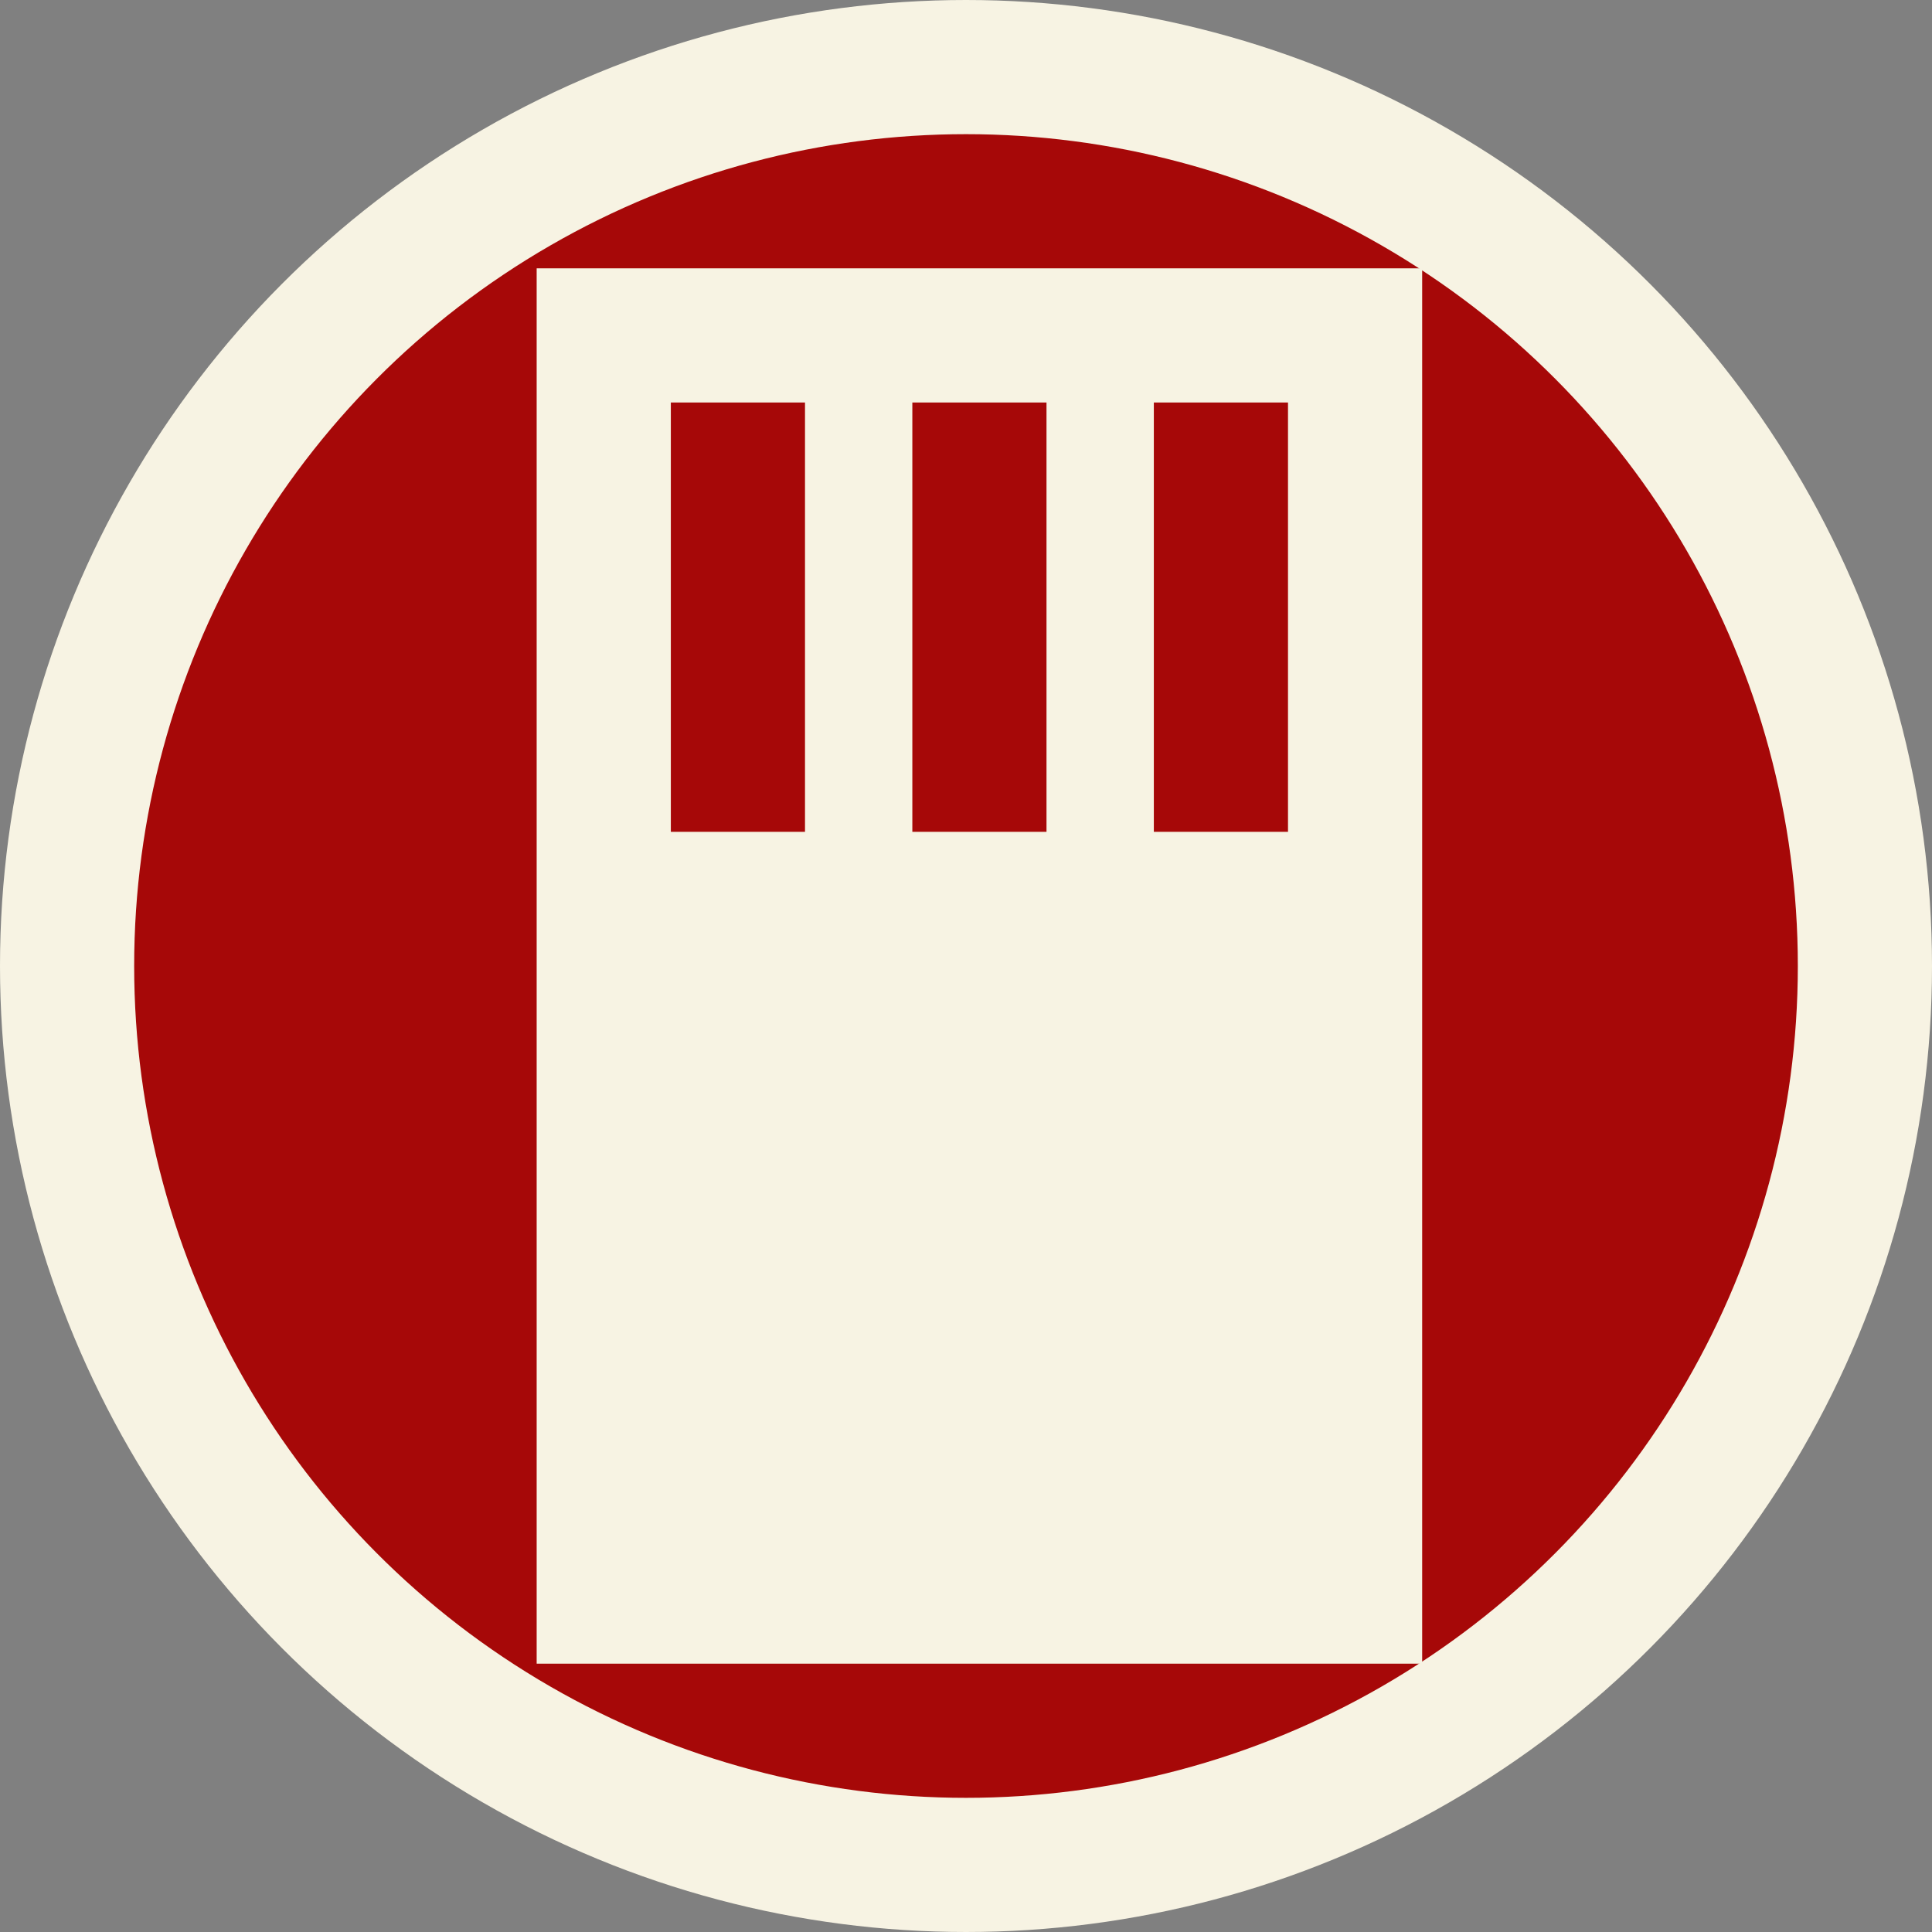
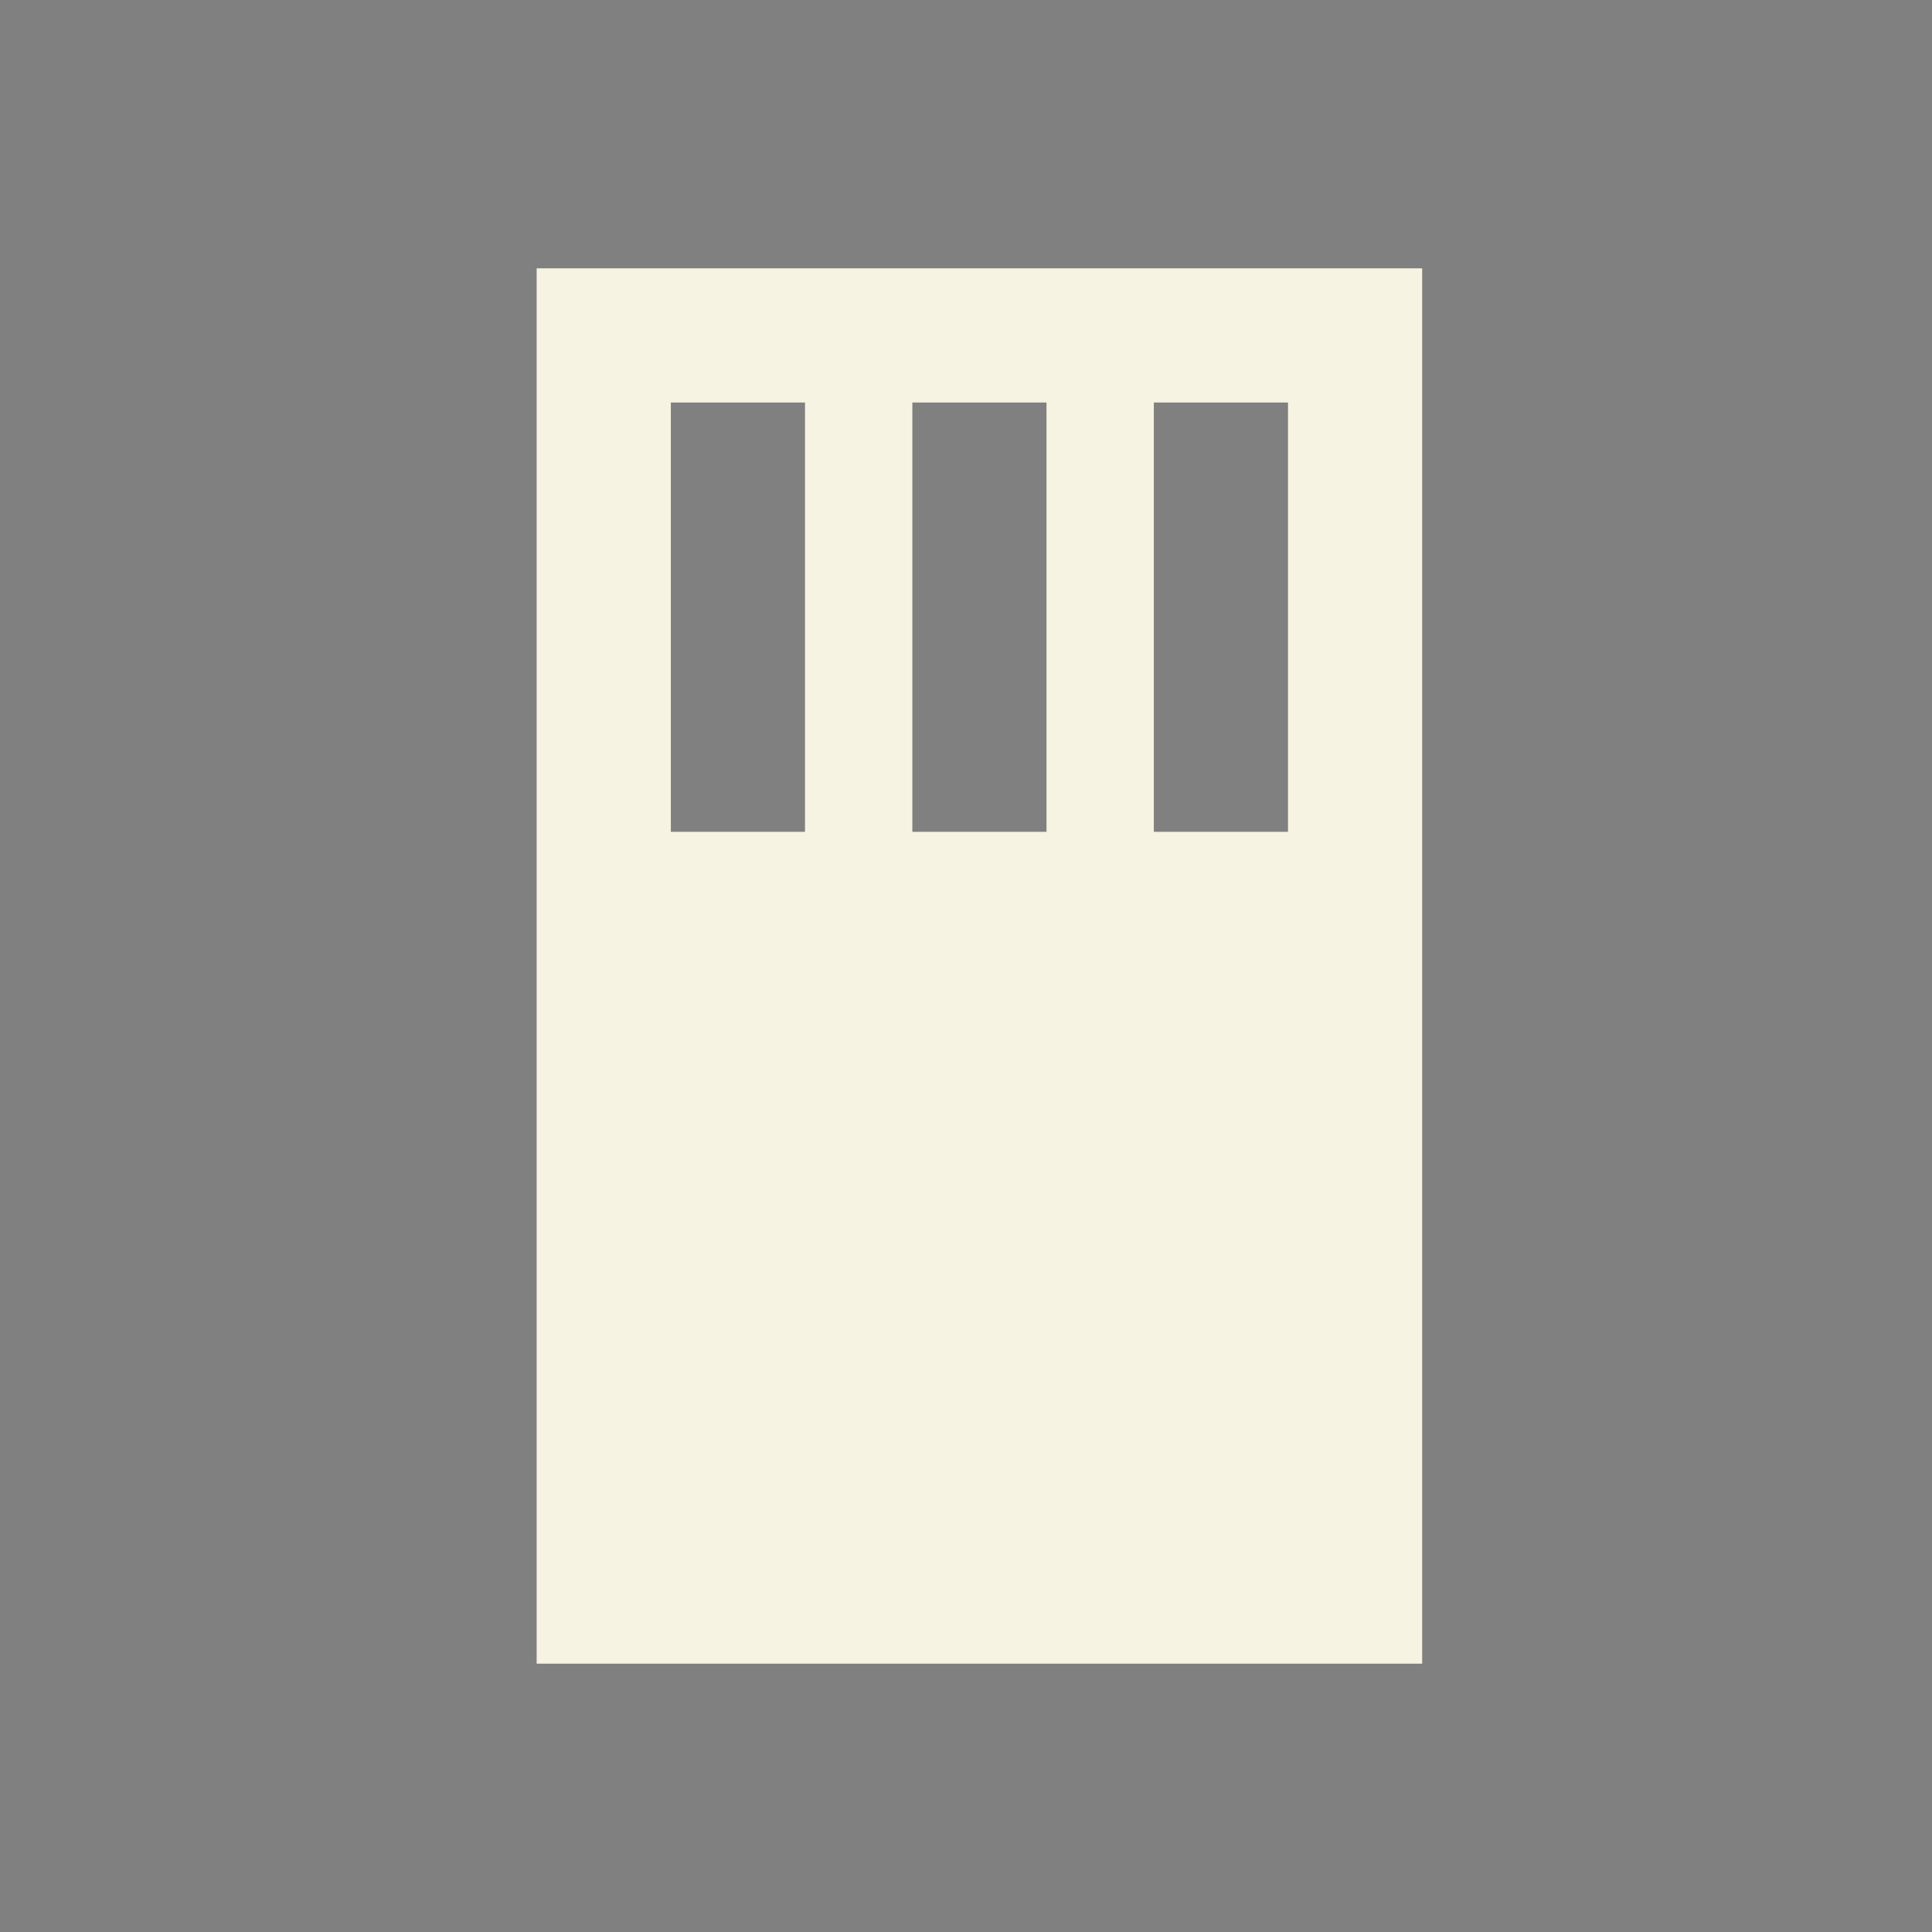
<svg xmlns="http://www.w3.org/2000/svg" height="72" viewBox="0 0 72 72" width="72">
  <rect x="0" y="0" width="72" height="72" fill="#808080" stroke="none" />
  <g fill="none" fill-rule="evenodd">
-     <circle cx="36" cy="36" fill="#a60808" r="33.5" stroke="#f7f3e3" stroke-width="5" />
    <path d="m53 10v52h-33v-52zm-23 5h-5v16h5zm9 0h-5v16h5zm9 0h-5v16h5z" fill="#f7f3e3" />
  </g>
</svg>